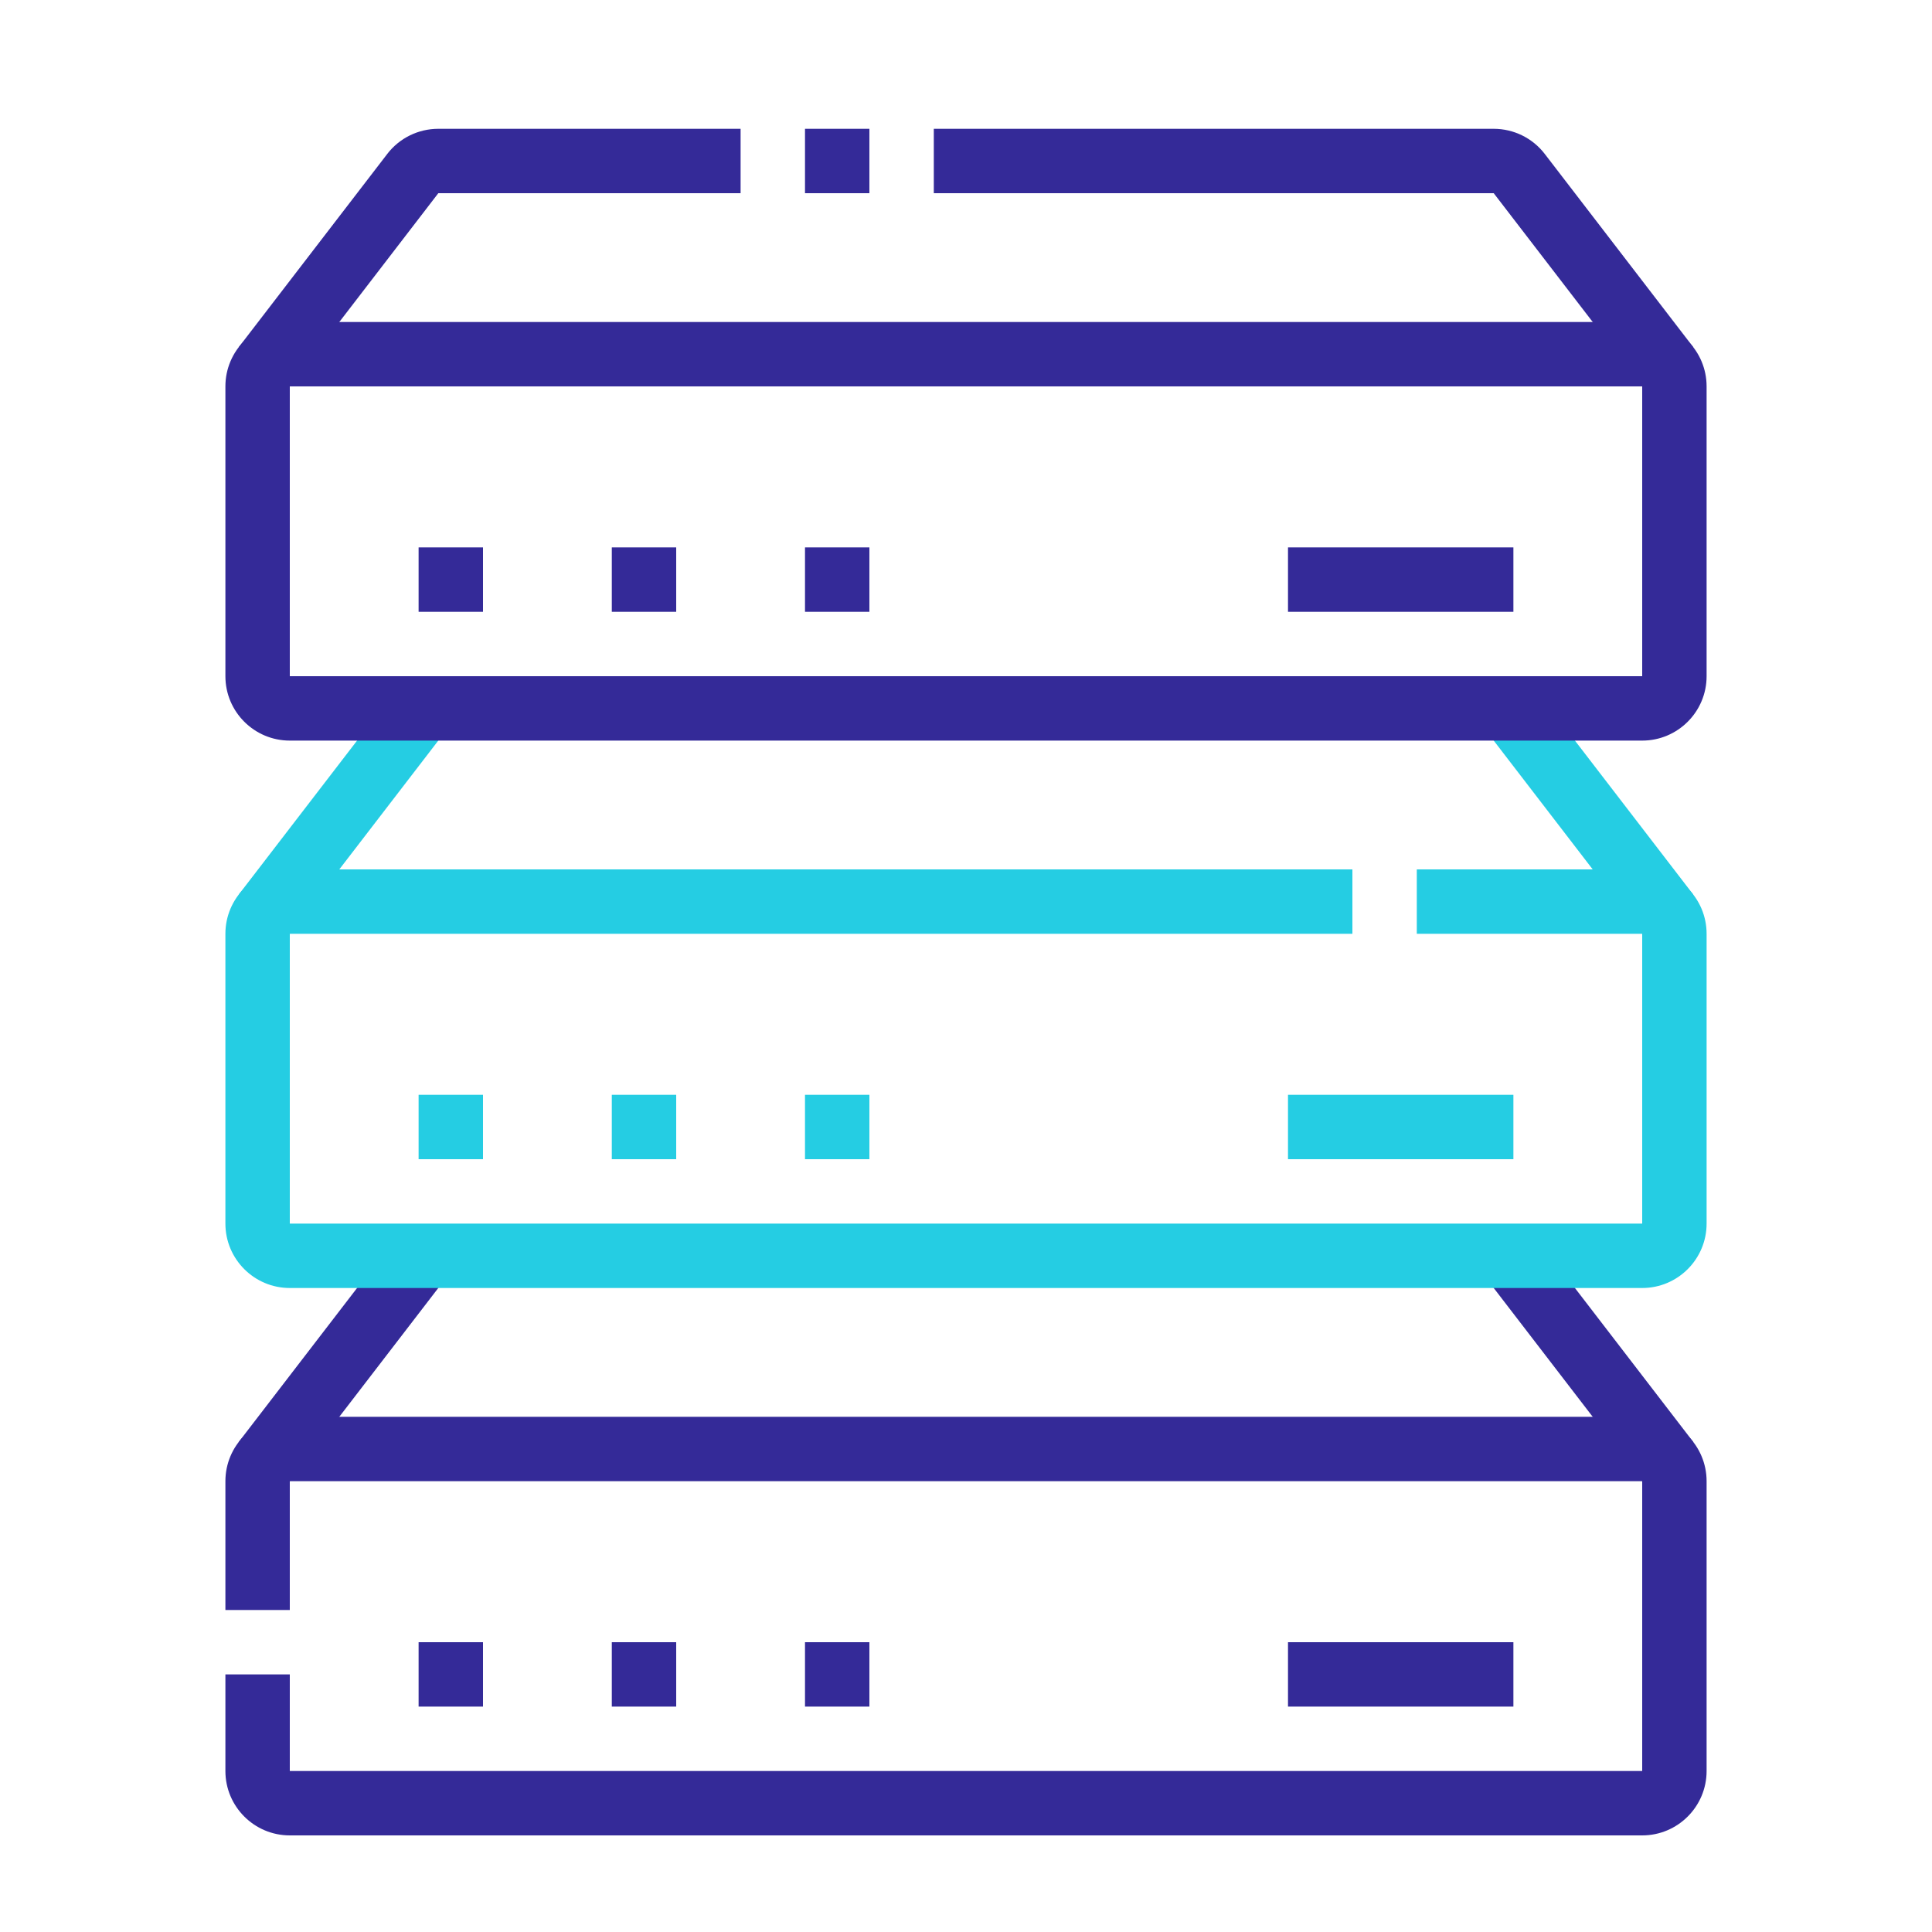
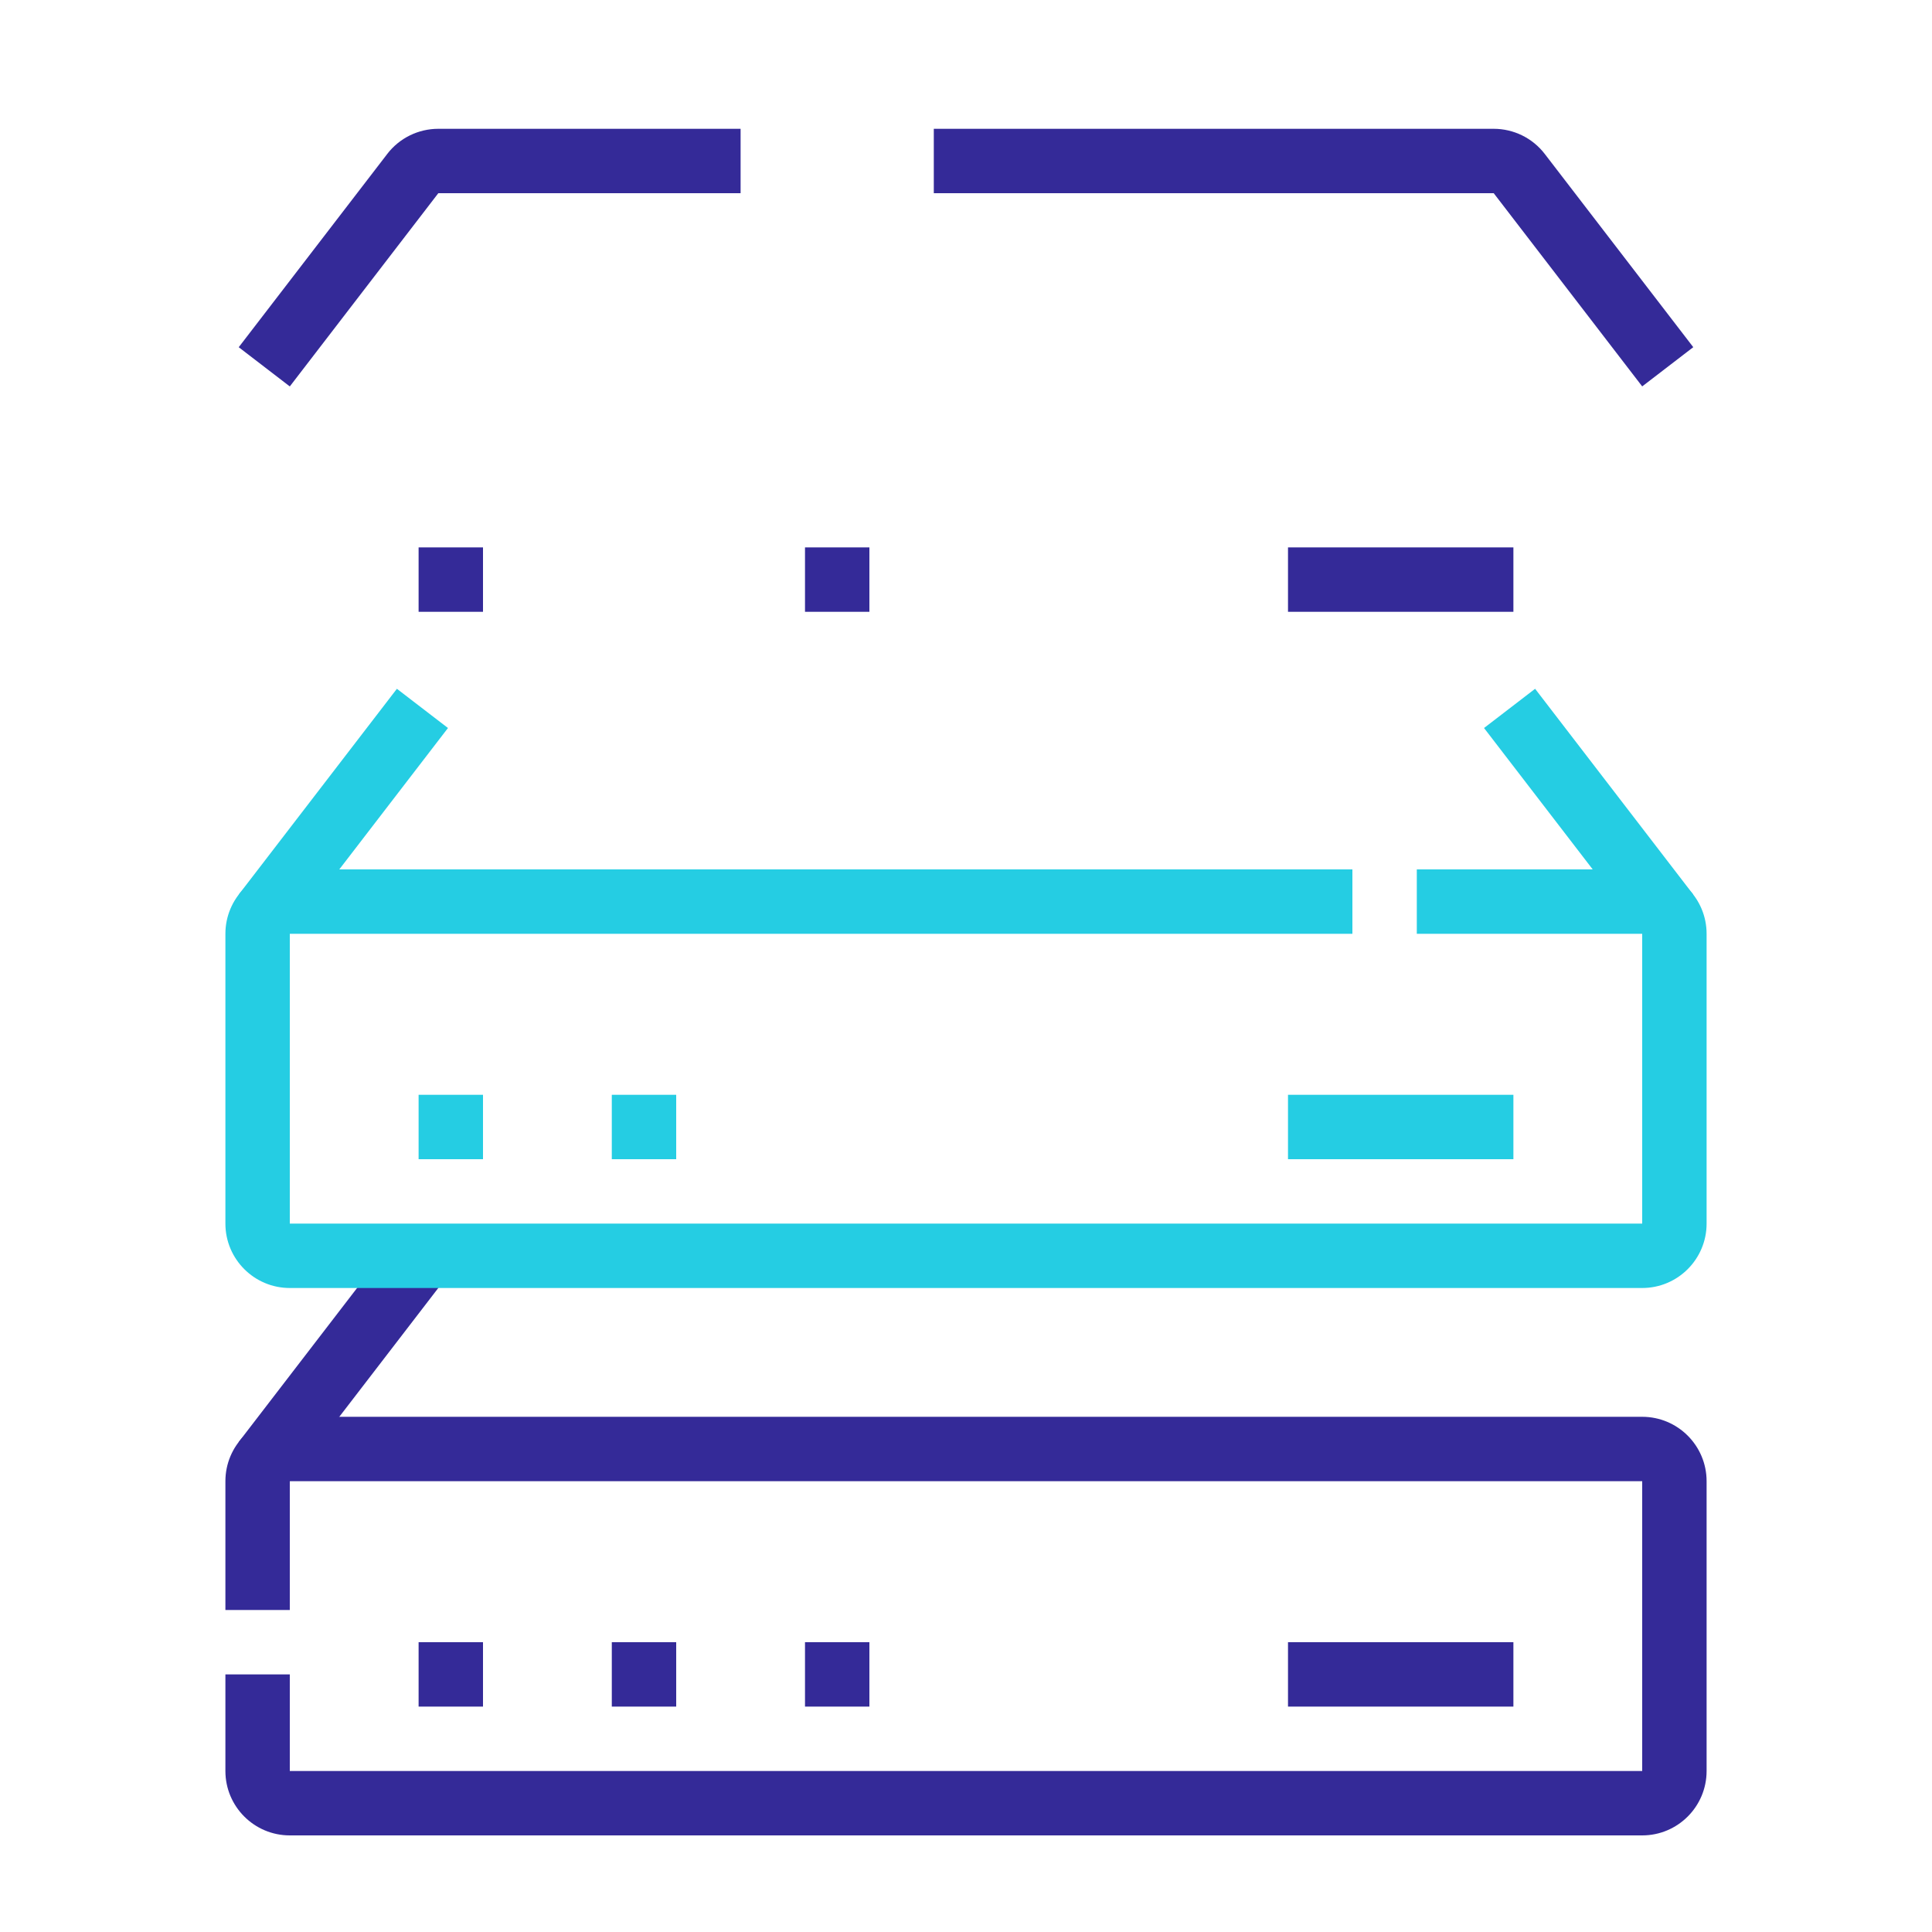
<svg xmlns="http://www.w3.org/2000/svg" width="60" height="60" viewBox="0 0 60 60" fill="none">
  <path fill-rule="evenodd" clip-rule="evenodd" d="M7 46C7 44.896 7.896 44 9 44H51C52.104 44 53 44.896 53 46V55C53 56.104 52.104 57 51 57H9C7.896 57 7 56.104 7 55V52H9V55H51V46H9V50H7V46Z" fill="#342A98" />
  <path d="M15 51H13V53H15V51Z" fill="#342A98" />
  <path d="M21 51H19V53H21V51Z" fill="#342A98" />
  <path d="M27 51H25V53H27V51Z" fill="#342A98" />
  <path fill-rule="evenodd" clip-rule="evenodd" d="M40 51H47V53H40V51Z" fill="#342A98" />
  <path d="M15 34H13V36H15V34Z" fill="#25CDE3" />
  <path d="M21 34H19V36H21V34Z" fill="#25CDE3" />
-   <path d="M27 34H25V36H27V34Z" fill="#25CDE3" />
  <path fill-rule="evenodd" clip-rule="evenodd" d="M40 34H47V36H40V34Z" fill="#25CDE3" />
  <path d="M15 17H13V19H15V17Z" fill="#342A98" />
-   <path d="M21 17H19V19H21V17Z" fill="#342A98" />
  <path d="M27 17H25V19H27V17Z" fill="#342A98" />
  <path fill-rule="evenodd" clip-rule="evenodd" d="M7.414 44.782L12.326 38.391L13.912 39.609L9 46L7.414 44.782Z" fill="#342A98" />
-   <path fill-rule="evenodd" clip-rule="evenodd" d="M51 46L46.088 39.609L47.674 38.391L52.586 44.782L51 46Z" fill="#342A98" />
  <path fill-rule="evenodd" clip-rule="evenodd" d="M7 29C7 27.896 7.896 27 9 27H42V29H9V38H51V29H44V27H51C52.104 27 53 27.896 53 29V38C53 39.104 52.104 40 51 40H9C7.896 40 7 39.104 7 38V29Z" fill="#25CDE3" />
  <path fill-rule="evenodd" clip-rule="evenodd" d="M7.414 27.782L12.326 21.391L13.912 22.609L9 29L7.414 27.782Z" fill="#25CDE3" />
  <path fill-rule="evenodd" clip-rule="evenodd" d="M51 29L46.088 22.609L47.674 21.391L52.586 27.782L51 29Z" fill="#25CDE3" />
  <path fill-rule="evenodd" clip-rule="evenodd" d="M40 17H47V19H40V17Z" fill="#342A98" />
-   <path fill-rule="evenodd" clip-rule="evenodd" d="M7 12C7 10.896 7.896 10 9 10H51C52.104 10 53 10.896 53 12V21C53 22.104 52.104 23 51 23H9C7.896 23 7 22.104 7 21V12ZM51 12H9V21H51V12Z" fill="#342A98" />
  <path fill-rule="evenodd" clip-rule="evenodd" d="M12.025 4.782C12.405 4.287 12.992 4 13.612 4H23V6H13.612L13.612 6L9 12.001L7.414 10.783L12.025 4.783C12.025 4.783 12.025 4.783 12.025 4.782Z" fill="#342A98" />
  <path fill-rule="evenodd" clip-rule="evenodd" d="M29 4H46.388C47.008 4 47.595 4.287 47.974 4.781L52.586 10.782L51 12L46.388 5.999L46.388 5.999L46.388 6H29V4Z" fill="#342A98" />
-   <path fill-rule="evenodd" clip-rule="evenodd" d="M27 6H25V4H27V6Z" fill="#342A98" />
</svg>